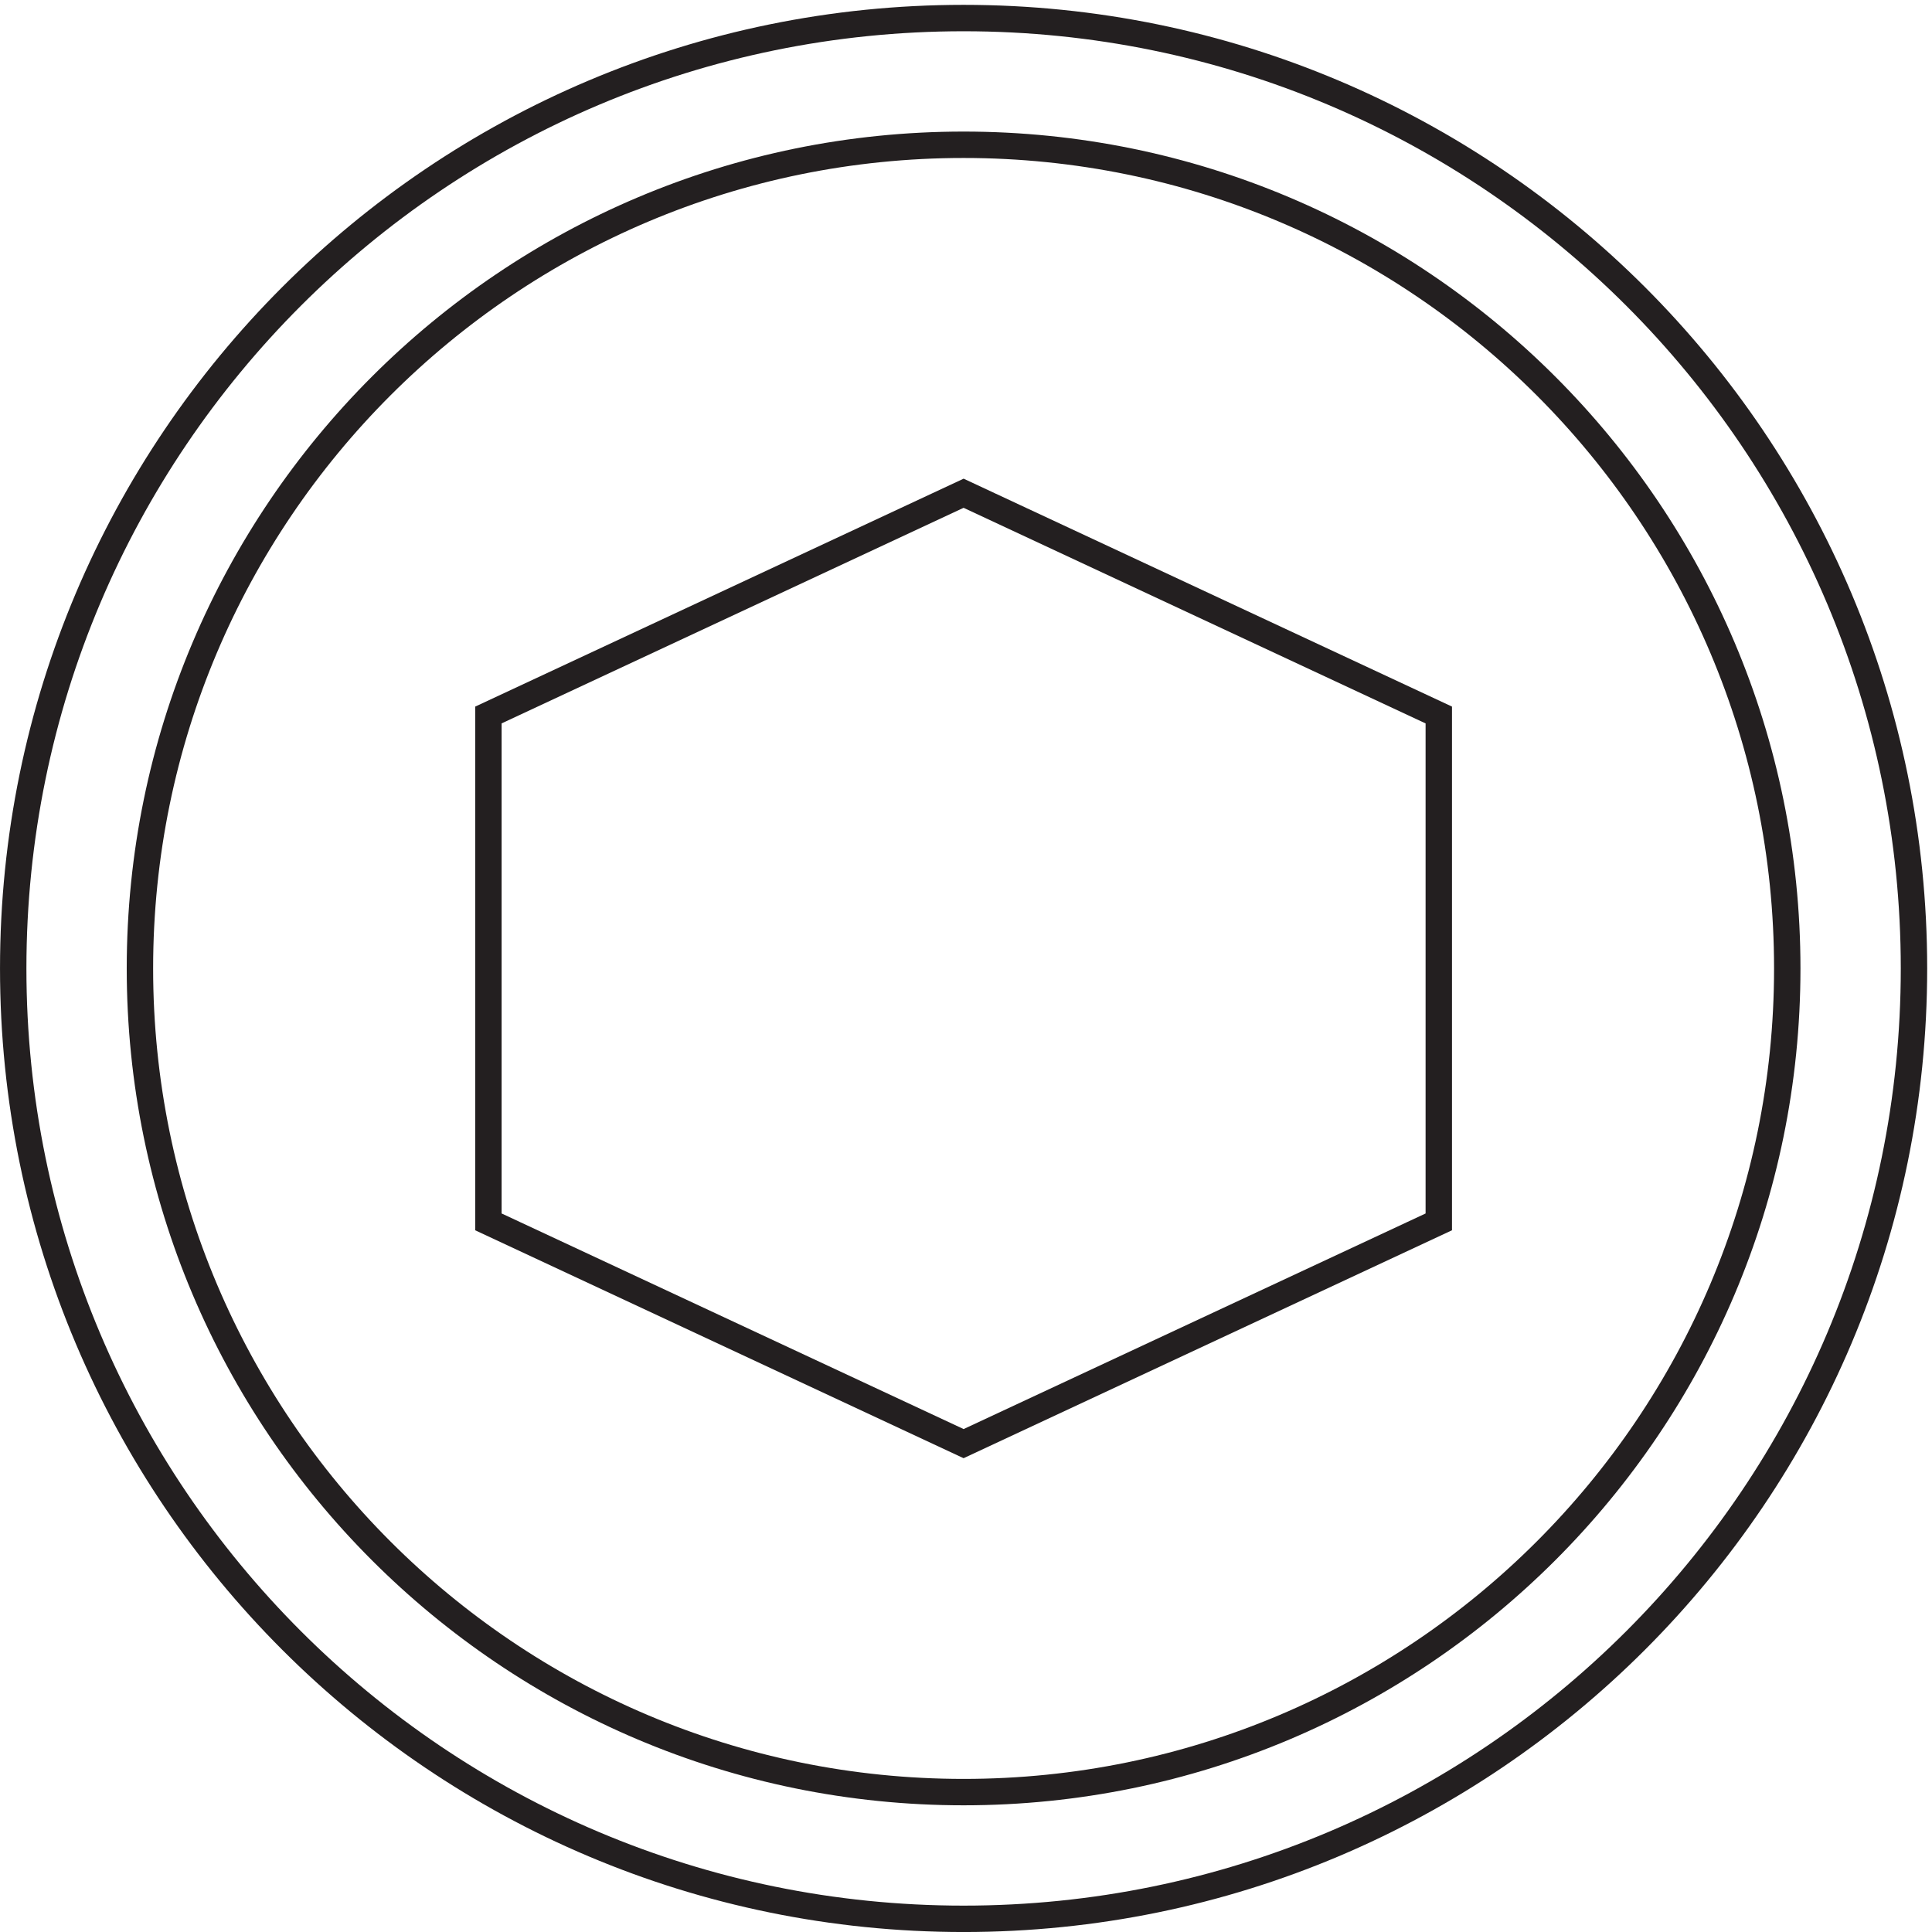
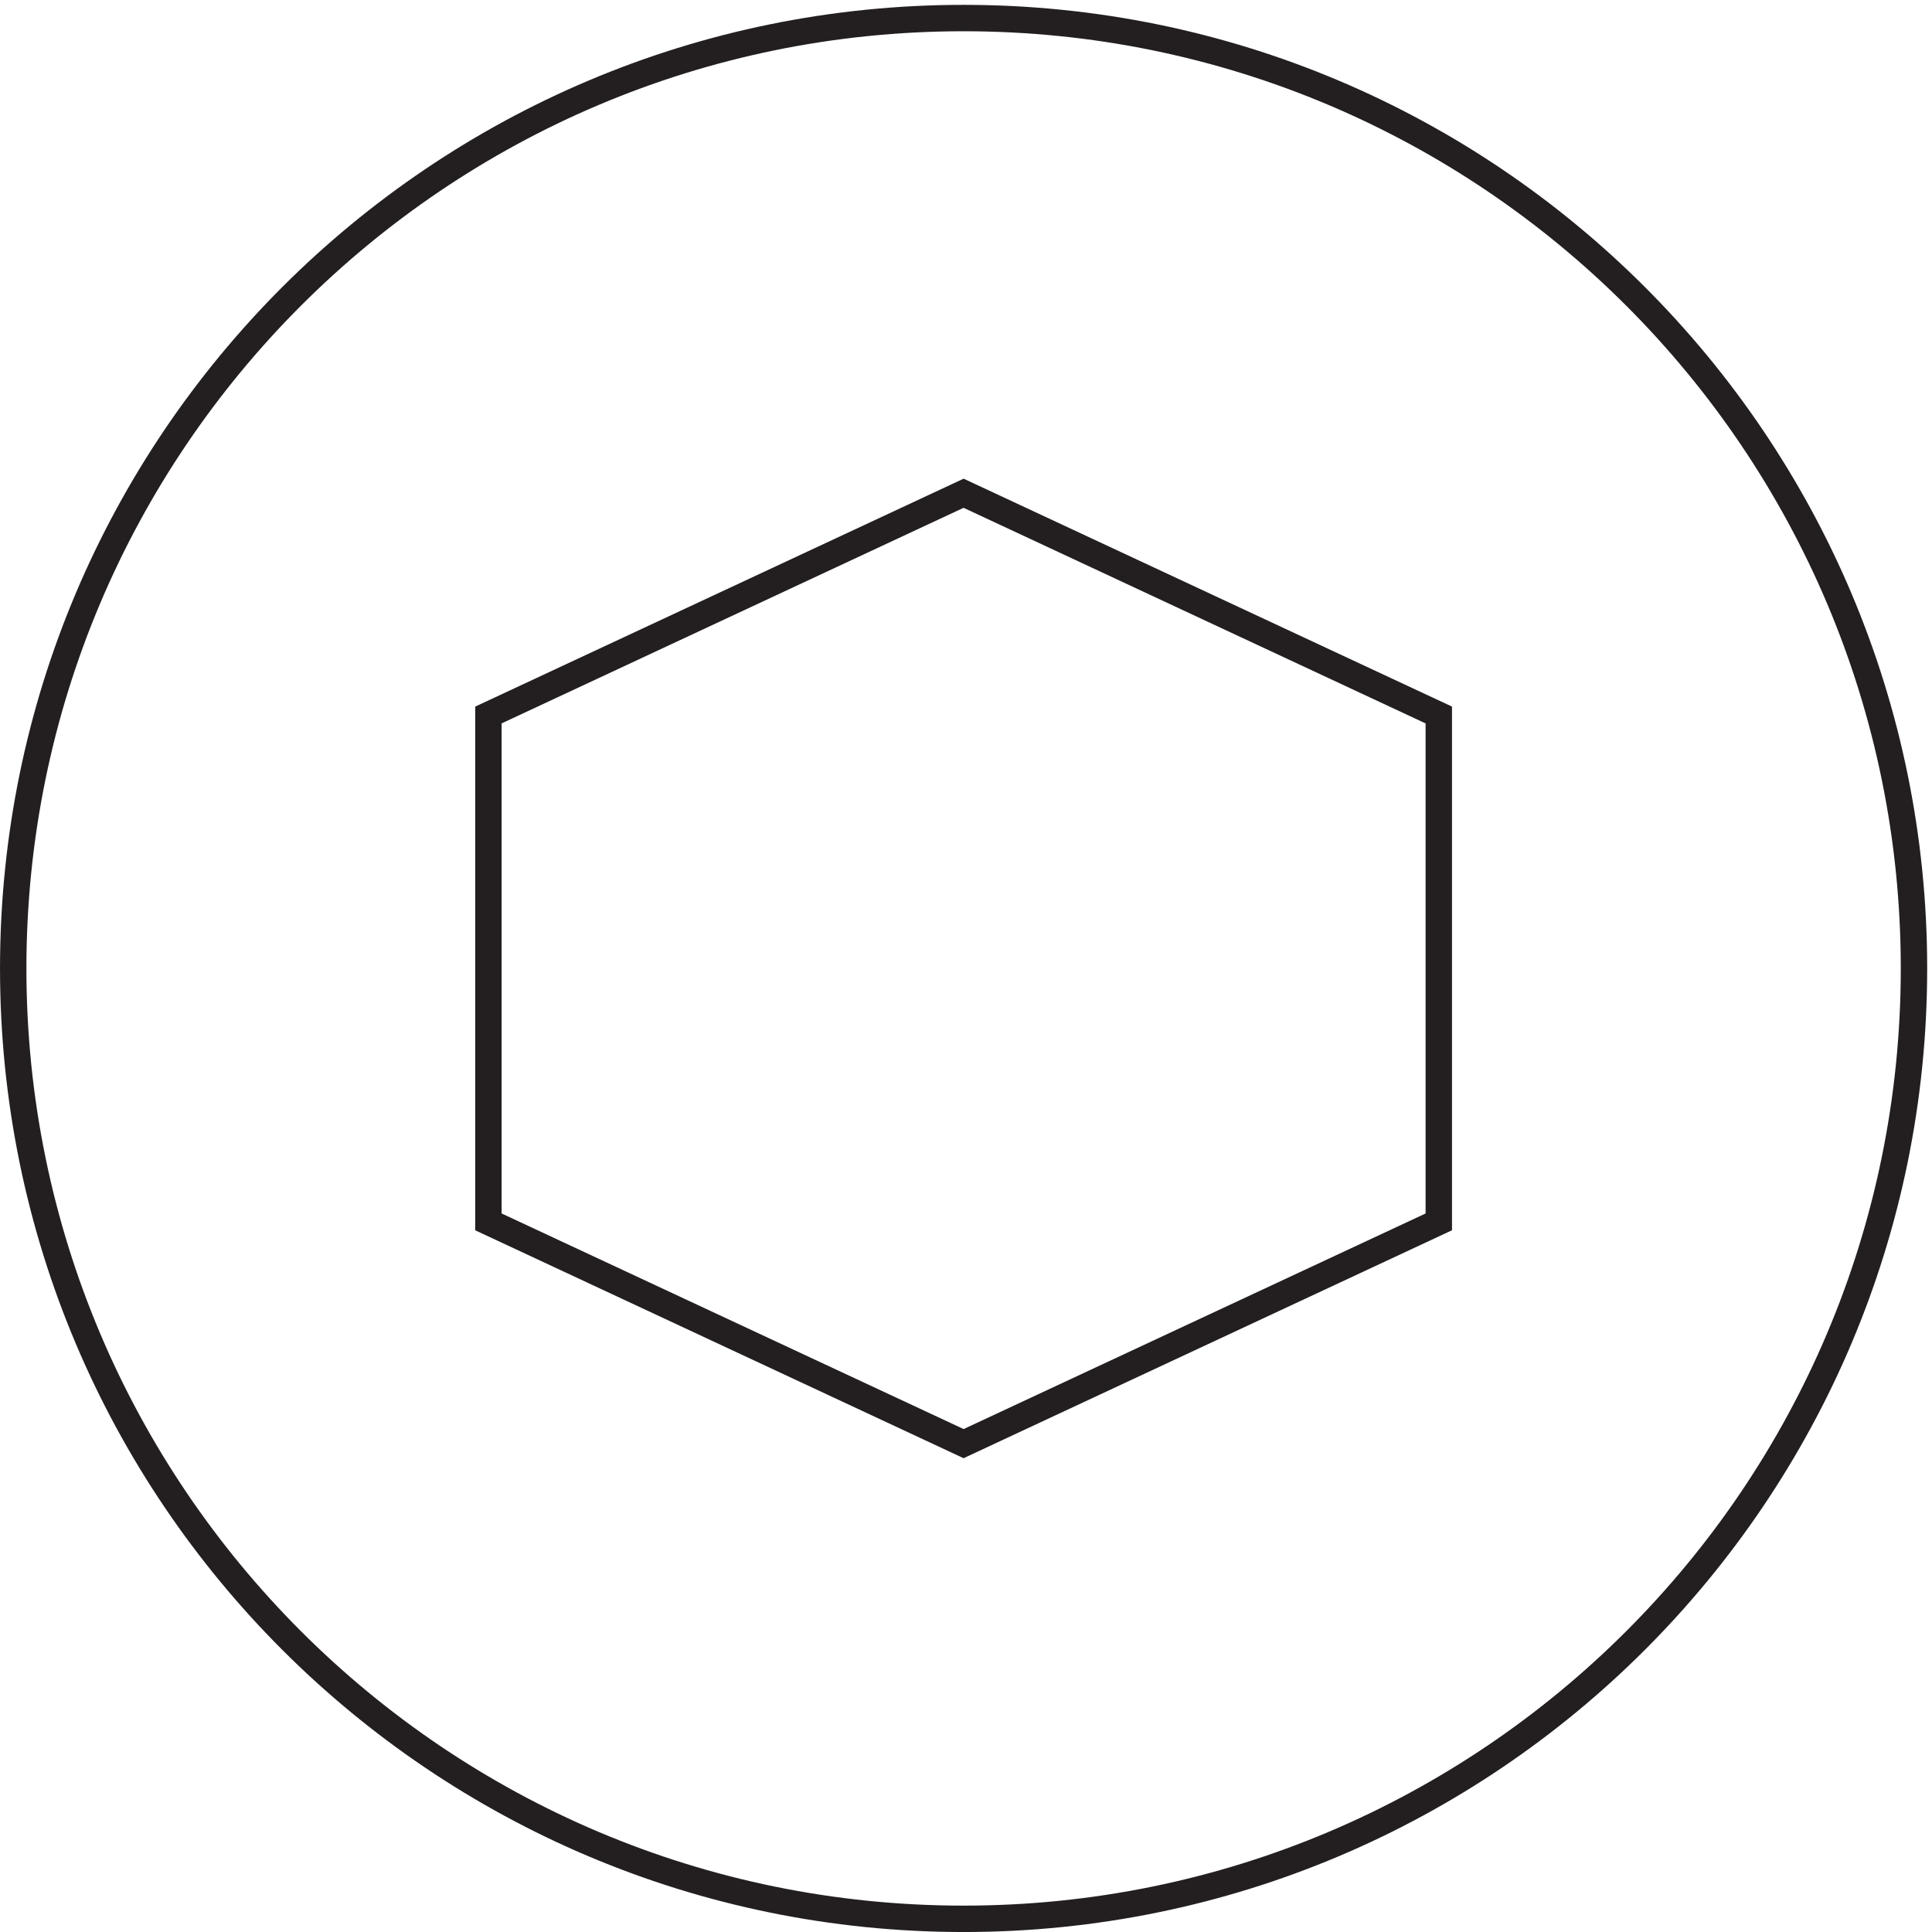
<svg xmlns="http://www.w3.org/2000/svg" xml:space="preserve" width="73" height="73">
-   <path d="M543.332 273.668c0-149.125-120.875-270-270-270-149.117 0-270 120.875-270 270 0 149.113 120.883 270 270 270 149.125 0 270-120.887 270-270z" style="fill:none;stroke:#231f20;stroke-width:7.5;stroke-linecap:butt;stroke-linejoin:miter;stroke-miterlimit:10;stroke-dasharray:none;stroke-opacity:1" transform="matrix(.133 0 0 -.133 .056 72.99)" />
-   <path d="M507.332 273.668c0-129.242-104.758-234-234-234-129.234 0-234 104.758-234 234 0 129.234 104.766 234 234 234 129.242 0 234-104.766 234-234z" style="fill:none;stroke:#231f20;stroke-width:7.5;stroke-linecap:butt;stroke-linejoin:miter;stroke-miterlimit:10;stroke-dasharray:none;stroke-opacity:1" transform="matrix(.133 0 0 -.133 .056 72.99)" />
+   <path d="M543.332 273.668c0-149.125-120.875-270-270-270-149.117 0-270 120.875-270 270 0 149.113 120.883 270 270 270 149.125 0 270-120.887 270-270" style="fill:none;stroke:#231f20;stroke-width:7.5;stroke-linecap:butt;stroke-linejoin:miter;stroke-miterlimit:10;stroke-dasharray:none;stroke-opacity:1" transform="matrix(.133 0 0 -.133 .056 72.99)" />
  <path d="m273.332 408.668 135-63v-144l-135-63-135 63v144z" style="fill:none;stroke:#231f20;stroke-width:7.5;stroke-linecap:butt;stroke-linejoin:miter;stroke-miterlimit:10;stroke-dasharray:none;stroke-opacity:1" transform="matrix(.133 0 0 -.133 .056 72.99)" />
</svg>